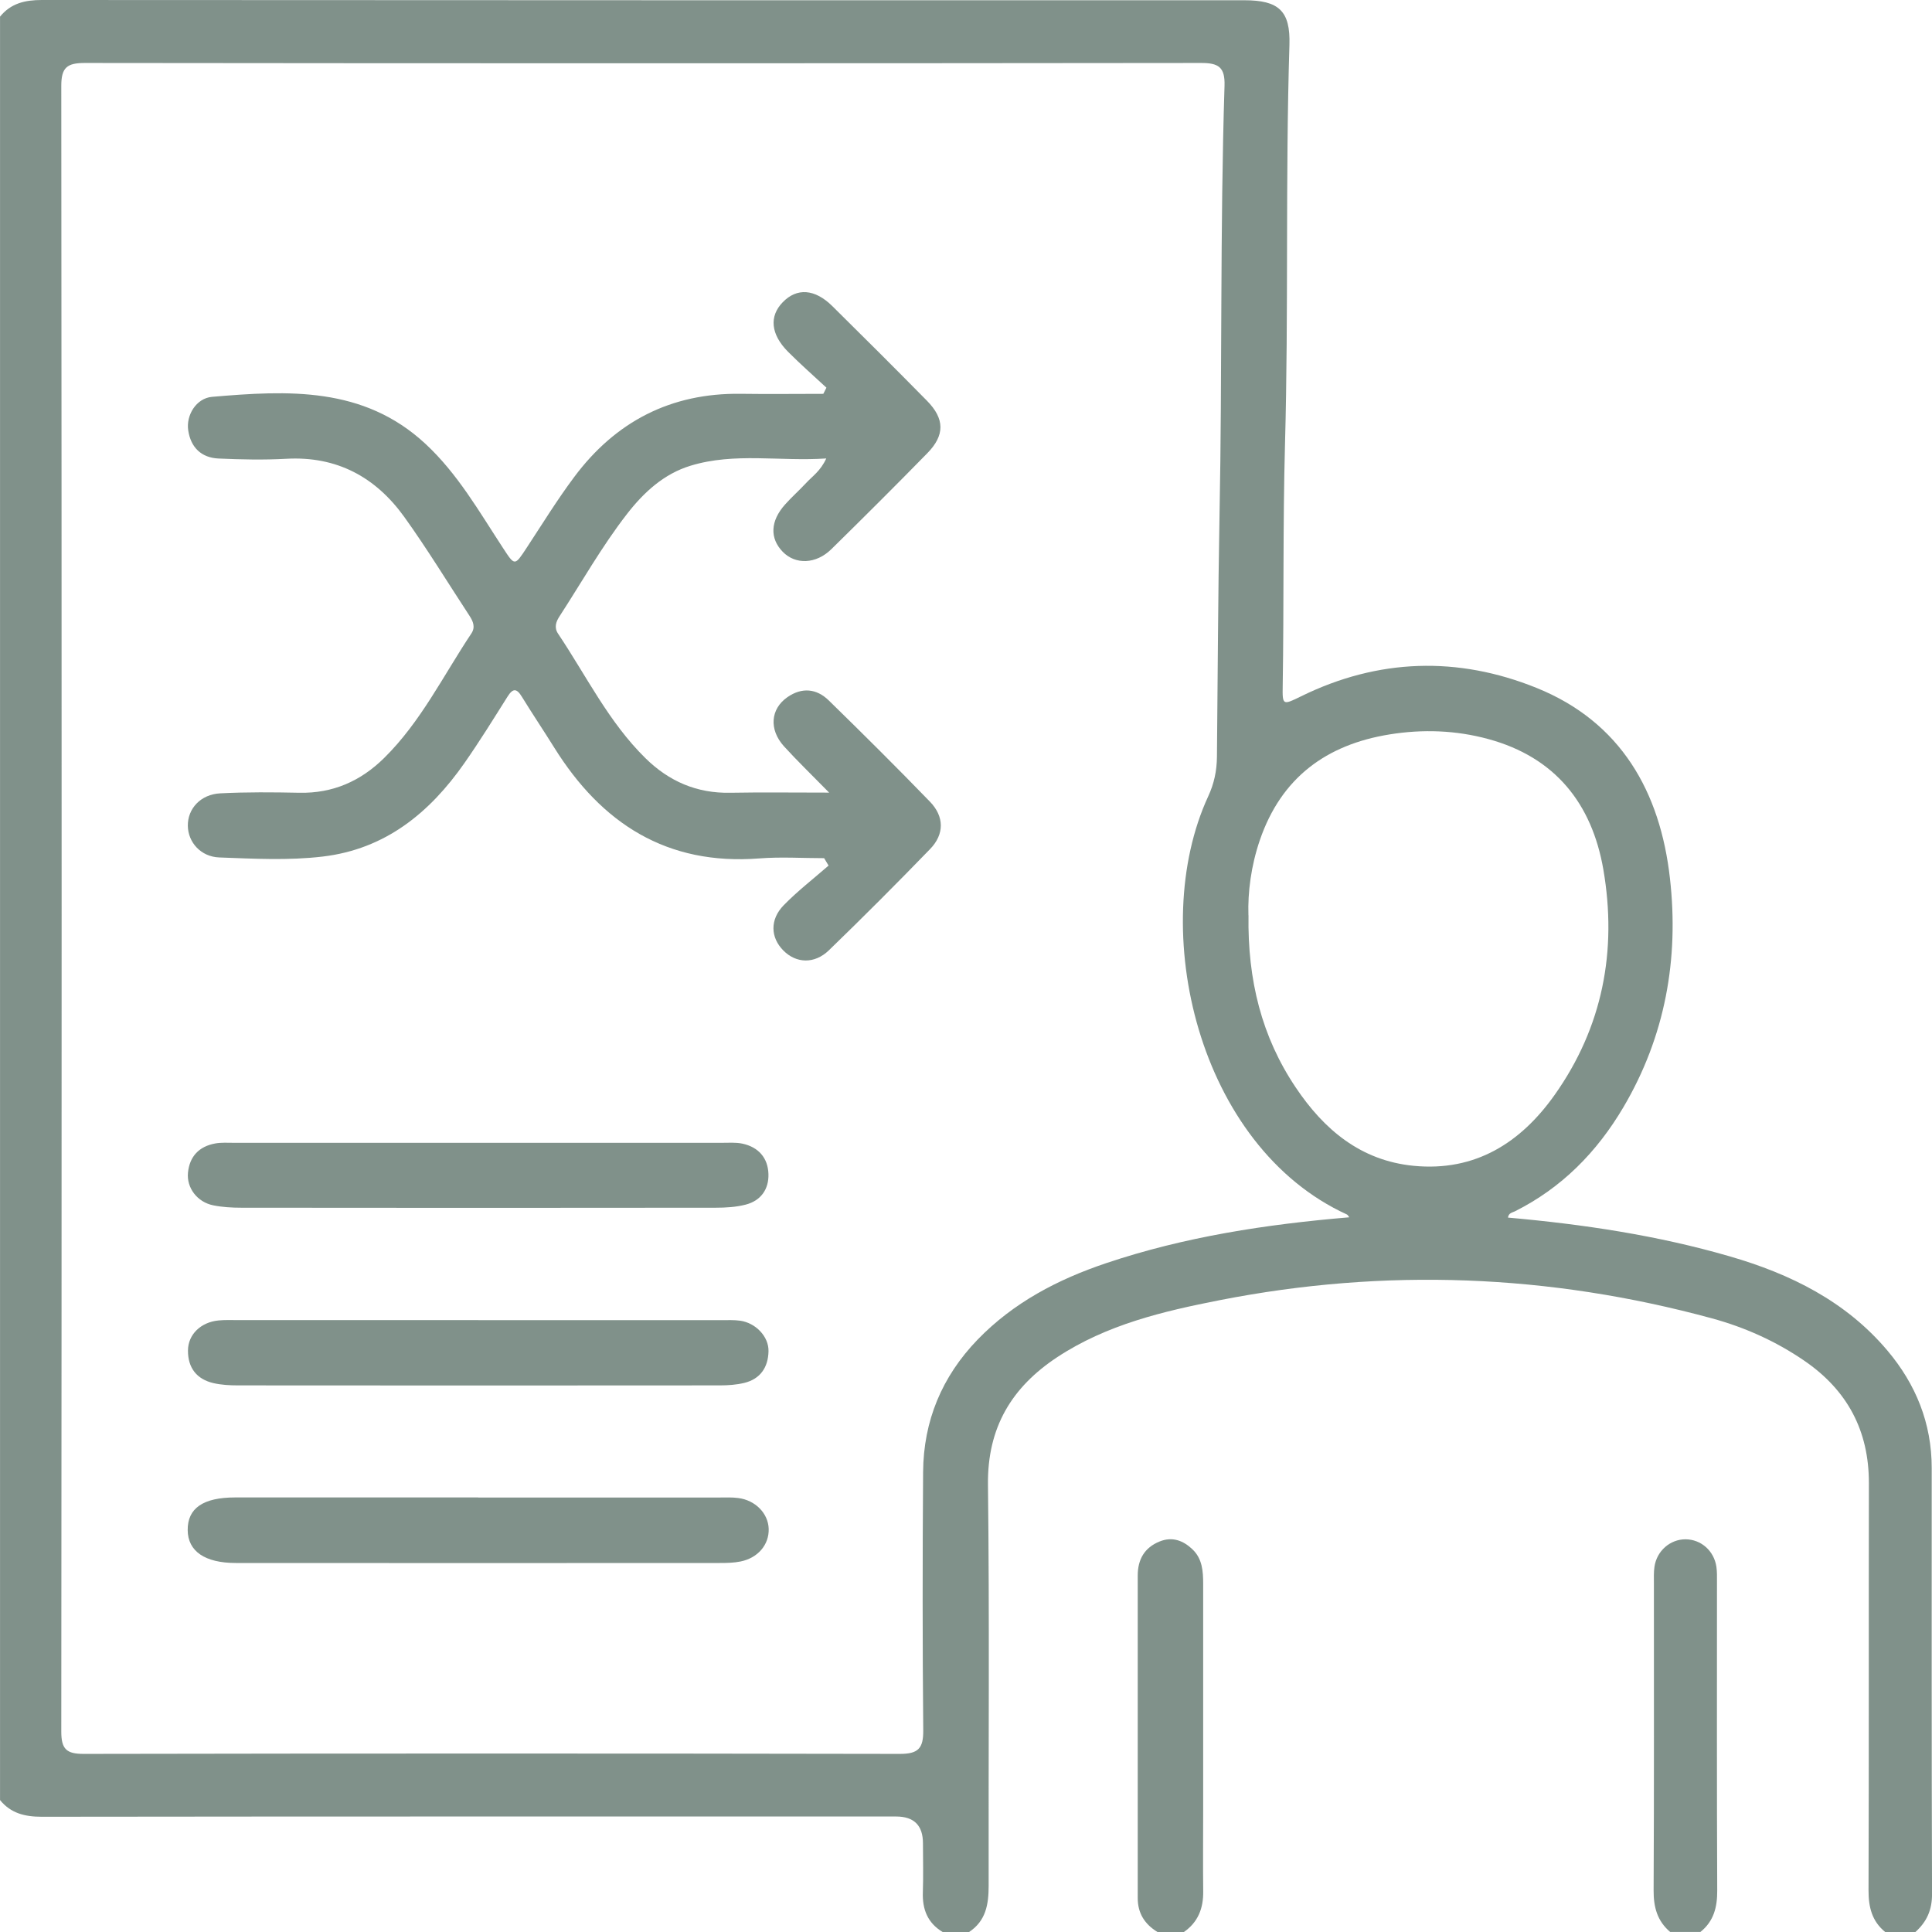
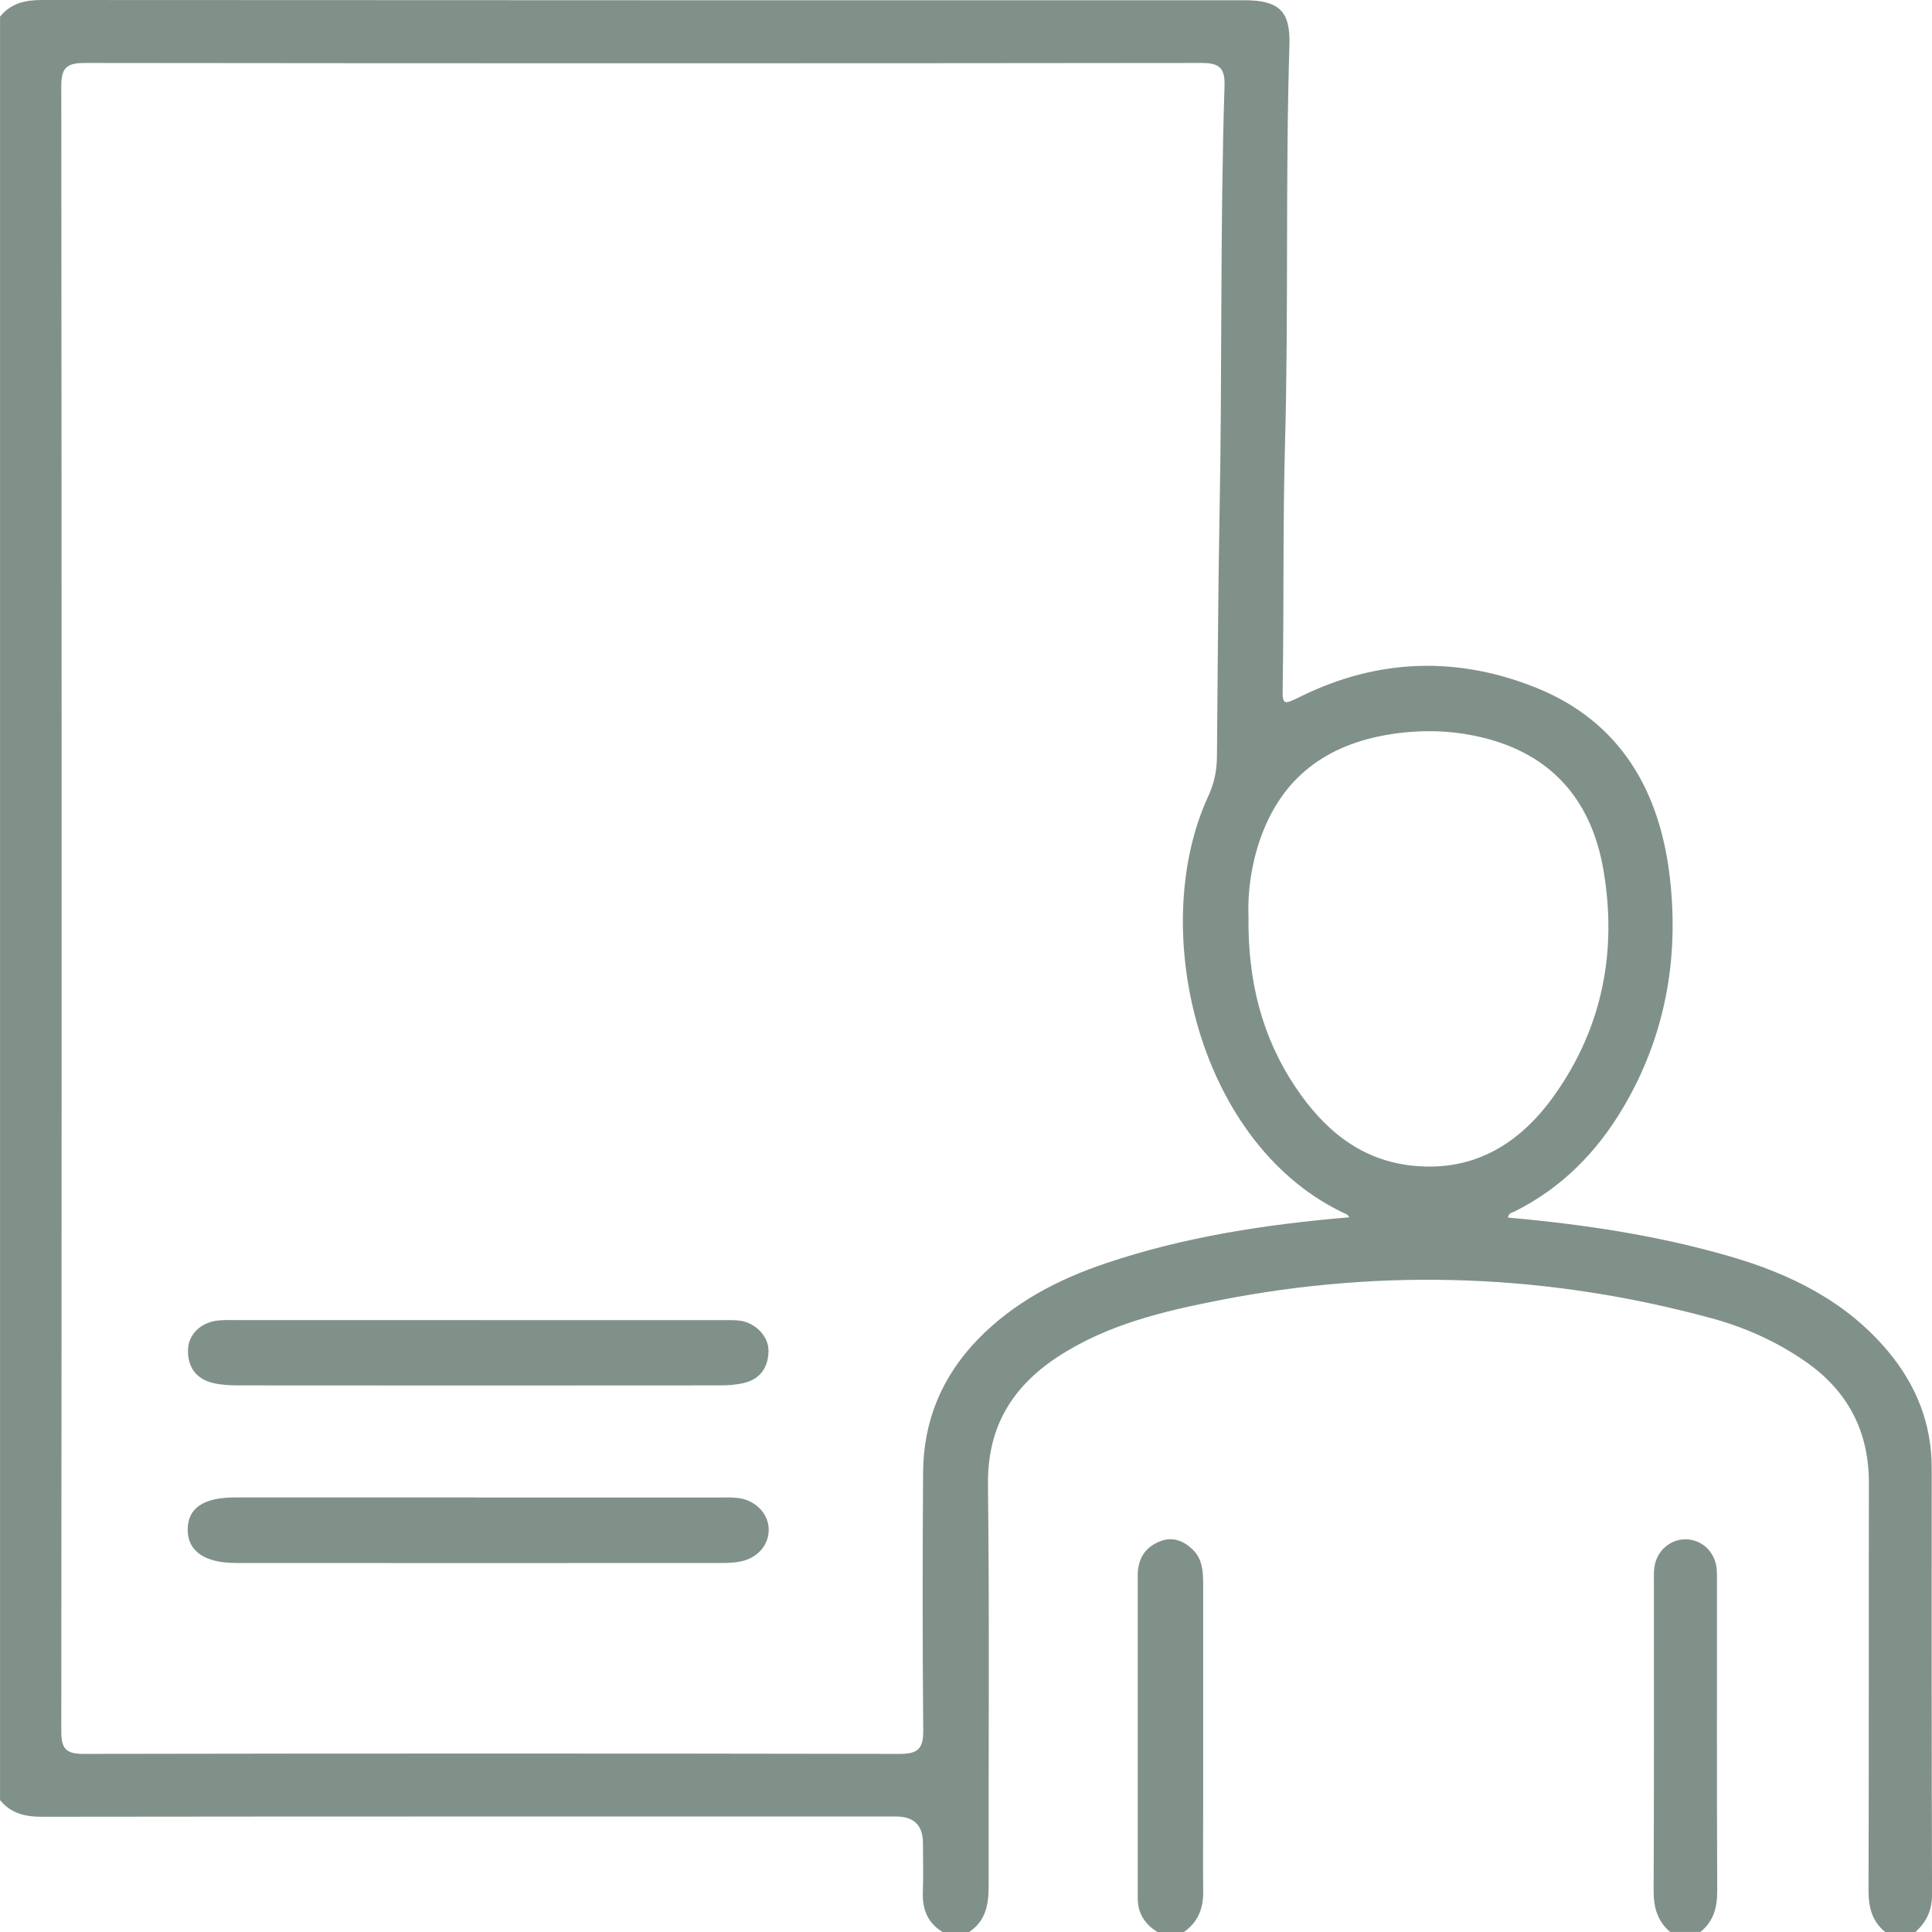
<svg xmlns="http://www.w3.org/2000/svg" width="54" height="54" viewBox="0 0 54 54" fill="none">
  <g clip-path="url(#clip0_131_1055)">
-     <path d="M0 0.466C0.303 0.093 0.697 0 1.167 0C12.372 0.008 23.576 0.007 34.78 0.007C35.743 0.007 36.07 0.304 36.04 1.256C35.925 4.978 36.019 8.702 35.916 12.423C35.855 14.671 35.888 16.918 35.852 19.165C35.842 19.718 35.852 19.714 36.366 19.462C38.524 18.402 40.748 18.339 42.947 19.227C45.304 20.179 46.405 22.132 46.676 24.555C46.93 26.806 46.543 28.965 45.376 30.945C44.636 32.199 43.654 33.2 42.34 33.858C42.269 33.893 42.167 33.901 42.148 34.032C44.245 34.218 46.322 34.528 48.345 35.115C50.041 35.606 51.59 36.369 52.755 37.75C53.551 38.694 53.992 39.783 53.992 41.031C53.992 44.999 53.987 48.968 54.001 52.938C54.003 53.385 53.852 53.717 53.535 54.001H52.692C52.321 53.697 52.225 53.306 52.226 52.834C52.239 49.041 52.229 45.249 52.236 41.456C52.239 39.987 51.633 38.854 50.424 38.028C49.633 37.487 48.77 37.1 47.851 36.849C43.305 35.611 38.717 35.434 34.093 36.34C32.507 36.651 30.933 37.023 29.552 37.932C28.275 38.774 27.596 39.903 27.614 41.494C27.658 45.233 27.626 48.974 27.633 52.713C27.633 53.231 27.554 53.693 27.085 54.001H26.348C25.927 53.748 25.777 53.367 25.794 52.888C25.81 52.433 25.797 51.975 25.797 51.521C25.797 51.022 25.548 50.773 25.049 50.772C17.088 50.772 9.128 50.769 1.167 50.779C0.697 50.779 0.304 50.684 0.001 50.313V0.466H0ZM37.713 34.024C37.686 33.991 37.671 33.955 37.645 33.944C33.481 32.042 32.063 25.958 33.768 22.262C33.936 21.901 34.01 21.544 34.014 21.15C34.037 18.903 34.044 16.656 34.086 14.408C34.164 10.405 34.099 6.4 34.226 2.399C34.243 1.872 34.054 1.758 33.563 1.76C23.166 1.772 12.769 1.772 2.372 1.76C1.875 1.76 1.712 1.885 1.713 2.403C1.726 17.735 1.726 33.068 1.713 48.4C1.713 48.888 1.858 49.023 2.34 49.022C9.943 49.008 17.549 49.008 25.154 49.022C25.666 49.022 25.81 48.867 25.805 48.364C25.783 45.958 25.784 43.552 25.801 41.146C25.811 39.716 26.325 38.477 27.325 37.442C28.328 36.406 29.566 35.761 30.91 35.308C33.114 34.566 35.396 34.219 37.713 34.024ZM34.896 25.584C34.869 27.4 35.267 28.982 36.214 30.392C37.002 31.569 38.03 32.441 39.514 32.585C41.235 32.752 42.505 31.939 43.45 30.607C44.794 28.713 45.205 26.573 44.814 24.302C44.494 22.457 43.465 21.166 41.603 20.658C40.696 20.41 39.768 20.377 38.84 20.527C37.068 20.812 35.811 21.739 35.214 23.479C34.966 24.203 34.873 24.945 34.894 25.581L34.896 25.584Z" fill="#80918A" />
+     <path d="M0 0.466C0.303 0.093 0.697 0 1.167 0C12.372 0.008 23.576 0.007 34.78 0.007C35.743 0.007 36.07 0.304 36.04 1.256C35.925 4.978 36.019 8.702 35.916 12.423C35.855 14.671 35.888 16.918 35.852 19.165C35.842 19.718 35.852 19.714 36.366 19.462C38.524 18.402 40.748 18.339 42.947 19.227C45.304 20.179 46.405 22.132 46.676 24.555C46.93 26.806 46.543 28.965 45.376 30.945C44.636 32.199 43.654 33.2 42.34 33.858C42.269 33.893 42.167 33.901 42.148 34.032C44.245 34.218 46.322 34.528 48.345 35.115C50.041 35.606 51.59 36.369 52.755 37.75C53.551 38.694 53.992 39.783 53.992 41.031C53.992 44.999 53.987 48.968 54.001 52.938C54.003 53.385 53.852 53.717 53.535 54.001H52.692C52.321 53.697 52.225 53.306 52.226 52.834C52.239 49.041 52.229 45.249 52.236 41.456C52.239 39.987 51.633 38.854 50.424 38.028C49.633 37.487 48.77 37.1 47.851 36.849C43.305 35.611 38.717 35.434 34.093 36.34C32.507 36.651 30.933 37.023 29.552 37.932C28.275 38.774 27.596 39.903 27.614 41.494C27.658 45.233 27.626 48.974 27.633 52.713C27.633 53.231 27.554 53.693 27.085 54.001H26.348C25.927 53.748 25.777 53.367 25.794 52.888C25.81 52.433 25.797 51.975 25.797 51.521C25.797 51.022 25.548 50.773 25.049 50.772C17.088 50.772 9.128 50.769 1.167 50.779C0.697 50.779 0.304 50.684 0.001 50.313V0.466H0ZM37.713 34.024C37.686 33.991 37.671 33.955 37.645 33.944C33.481 32.042 32.063 25.958 33.768 22.262C33.936 21.901 34.01 21.544 34.014 21.15C34.037 18.903 34.044 16.656 34.086 14.408C34.164 10.405 34.099 6.4 34.226 2.399C34.243 1.872 34.054 1.758 33.563 1.76C23.166 1.772 12.769 1.772 2.372 1.76C1.875 1.76 1.712 1.885 1.713 2.403C1.726 17.735 1.726 33.068 1.713 48.4C1.713 48.888 1.858 49.023 2.34 49.022C9.943 49.008 17.549 49.008 25.154 49.022C25.666 49.022 25.81 48.867 25.805 48.364C25.783 45.958 25.784 43.552 25.801 41.146C25.811 39.716 26.325 38.477 27.325 37.442C28.328 36.406 29.566 35.761 30.91 35.308C33.114 34.566 35.396 34.219 37.713 34.024M34.896 25.584C34.869 27.4 35.267 28.982 36.214 30.392C37.002 31.569 38.03 32.441 39.514 32.585C41.235 32.752 42.505 31.939 43.45 30.607C44.794 28.713 45.205 26.573 44.814 24.302C44.494 22.457 43.465 21.166 41.603 20.658C40.696 20.41 39.768 20.377 38.84 20.527C37.068 20.812 35.811 21.739 35.214 23.479C34.966 24.203 34.873 24.945 34.894 25.581L34.896 25.584Z" fill="#80918A" />
    <path d="M32.352 54C31.995 53.782 31.798 53.475 31.8 53.047C31.801 50.044 31.8 47.039 31.8 44.036C31.8 43.59 31.986 43.257 32.411 43.085C32.763 42.943 33.068 43.055 33.327 43.302C33.608 43.566 33.629 43.92 33.629 44.277C33.627 46.368 33.629 48.457 33.629 50.548C33.629 51.321 33.621 52.094 33.63 52.867C33.636 53.338 33.486 53.727 33.089 54.001H32.352V54Z" fill="#80918A" />
    <path d="M46.683 54C46.32 53.693 46.216 53.304 46.219 52.833C46.234 49.976 46.226 47.12 46.227 44.262C46.227 44.104 46.22 43.944 46.243 43.789C46.309 43.345 46.683 43.023 47.111 43.024C47.545 43.026 47.908 43.345 47.974 43.793C47.994 43.931 47.99 44.073 47.99 44.212C47.99 47.087 47.984 49.961 47.997 52.836C48 53.306 47.901 53.699 47.527 53.999H46.683V54Z" fill="#80918A" />
-     <path d="M23.098 10.835C22.74 10.503 22.373 10.18 22.028 9.834C21.54 9.344 21.494 8.841 21.879 8.446C22.273 8.04 22.773 8.071 23.264 8.556C24.151 9.431 25.034 10.313 25.908 11.2C26.406 11.705 26.413 12.164 25.918 12.668C25.034 13.572 24.138 14.464 23.236 15.35C22.808 15.771 22.232 15.788 21.877 15.422C21.511 15.044 21.53 14.564 21.941 14.103C22.128 13.893 22.339 13.707 22.531 13.5C22.707 13.31 22.935 13.164 23.094 12.814C21.792 12.902 20.533 12.641 19.304 13.016C18.558 13.242 17.996 13.759 17.526 14.364C16.825 15.267 16.263 16.265 15.642 17.221C15.539 17.377 15.483 17.539 15.598 17.711C16.388 18.889 17.013 20.184 18.043 21.194C18.699 21.839 19.477 22.177 20.412 22.158C21.282 22.142 22.153 22.154 23.175 22.154C22.681 21.65 22.283 21.267 21.911 20.858C21.488 20.389 21.535 19.814 22.01 19.485C22.414 19.205 22.822 19.244 23.163 19.576C24.117 20.508 25.065 21.449 25.992 22.407C26.395 22.823 26.398 23.316 25.998 23.73C25.07 24.688 24.127 25.633 23.168 26.561C22.764 26.952 22.252 26.927 21.896 26.568C21.534 26.203 21.513 25.702 21.907 25.299C22.296 24.902 22.739 24.559 23.159 24.193L23.035 23.986C22.431 23.986 21.824 23.946 21.223 23.993C18.638 24.194 16.814 23.017 15.49 20.894C15.193 20.417 14.879 19.951 14.585 19.472C14.437 19.231 14.334 19.236 14.185 19.472C13.792 20.096 13.404 20.724 12.981 21.328C12.009 22.72 10.768 23.734 9.021 23.941C8.061 24.055 7.091 24.001 6.128 23.966C5.611 23.946 5.257 23.542 5.25 23.083C5.243 22.605 5.606 22.201 6.158 22.174C6.894 22.136 7.632 22.143 8.369 22.158C9.304 22.177 10.08 21.833 10.735 21.188C11.762 20.177 12.389 18.884 13.176 17.704C13.291 17.531 13.225 17.369 13.124 17.214C12.517 16.289 11.942 15.343 11.298 14.446C10.498 13.335 9.415 12.745 8.005 12.823C7.375 12.858 6.74 12.844 6.11 12.816C5.63 12.795 5.333 12.509 5.261 12.03C5.196 11.605 5.486 11.131 5.925 11.092C8.043 10.911 10.156 10.796 11.889 12.403C12.791 13.239 13.391 14.297 14.054 15.309C14.392 15.826 14.382 15.826 14.727 15.301C15.161 14.64 15.576 13.966 16.048 13.334C17.205 11.782 18.751 10.98 20.706 11.007C21.475 11.018 22.244 11.008 23.012 11.008L23.101 10.832L23.098 10.835Z" fill="#80918A" />
    <path d="M13.366 41.856C15.613 41.856 17.86 41.856 20.105 41.856C20.281 41.856 20.459 41.847 20.632 41.87C21.112 41.93 21.471 42.298 21.485 42.729C21.5 43.169 21.188 43.545 20.699 43.644C20.512 43.682 20.316 43.686 20.124 43.686C15.613 43.689 11.102 43.689 6.592 43.686C5.726 43.686 5.251 43.358 5.246 42.768C5.24 42.157 5.676 41.854 6.572 41.854C8.836 41.854 11.101 41.854 13.365 41.854L13.366 41.856Z" fill="#80918A" />
    <path d="M13.371 36.899C15.635 36.899 17.899 36.899 20.163 36.899C20.339 36.899 20.516 36.89 20.688 36.914C21.123 36.976 21.489 37.358 21.48 37.767C21.471 38.215 21.254 38.543 20.801 38.653C20.582 38.706 20.35 38.722 20.123 38.722C15.631 38.726 11.139 38.726 6.646 38.722C6.42 38.722 6.187 38.709 5.968 38.659C5.495 38.55 5.251 38.228 5.254 37.749C5.255 37.299 5.614 36.955 6.107 36.907C6.282 36.89 6.458 36.897 6.634 36.897C8.88 36.897 11.126 36.897 13.373 36.897L13.371 36.899Z" fill="#80918A" />
-     <path d="M13.383 31.942C15.646 31.942 17.909 31.942 20.173 31.942C20.366 31.942 20.564 31.926 20.75 31.965C21.198 32.061 21.464 32.362 21.478 32.813C21.492 33.241 21.264 33.562 20.84 33.67C20.573 33.739 20.285 33.756 20.006 33.756C15.586 33.762 11.164 33.761 6.743 33.756C6.482 33.756 6.215 33.741 5.959 33.689C5.514 33.599 5.212 33.202 5.254 32.776C5.299 32.32 5.566 32.042 6.016 31.96C6.186 31.929 6.365 31.942 6.541 31.942C8.821 31.942 11.102 31.942 13.383 31.942Z" fill="#80918A" />
  </g>
  <defs>
    <clipPath id="clip0_131_1055">
      <rect width="54" height="54" fill="white" />
    </clipPath>
  </defs>
</svg>